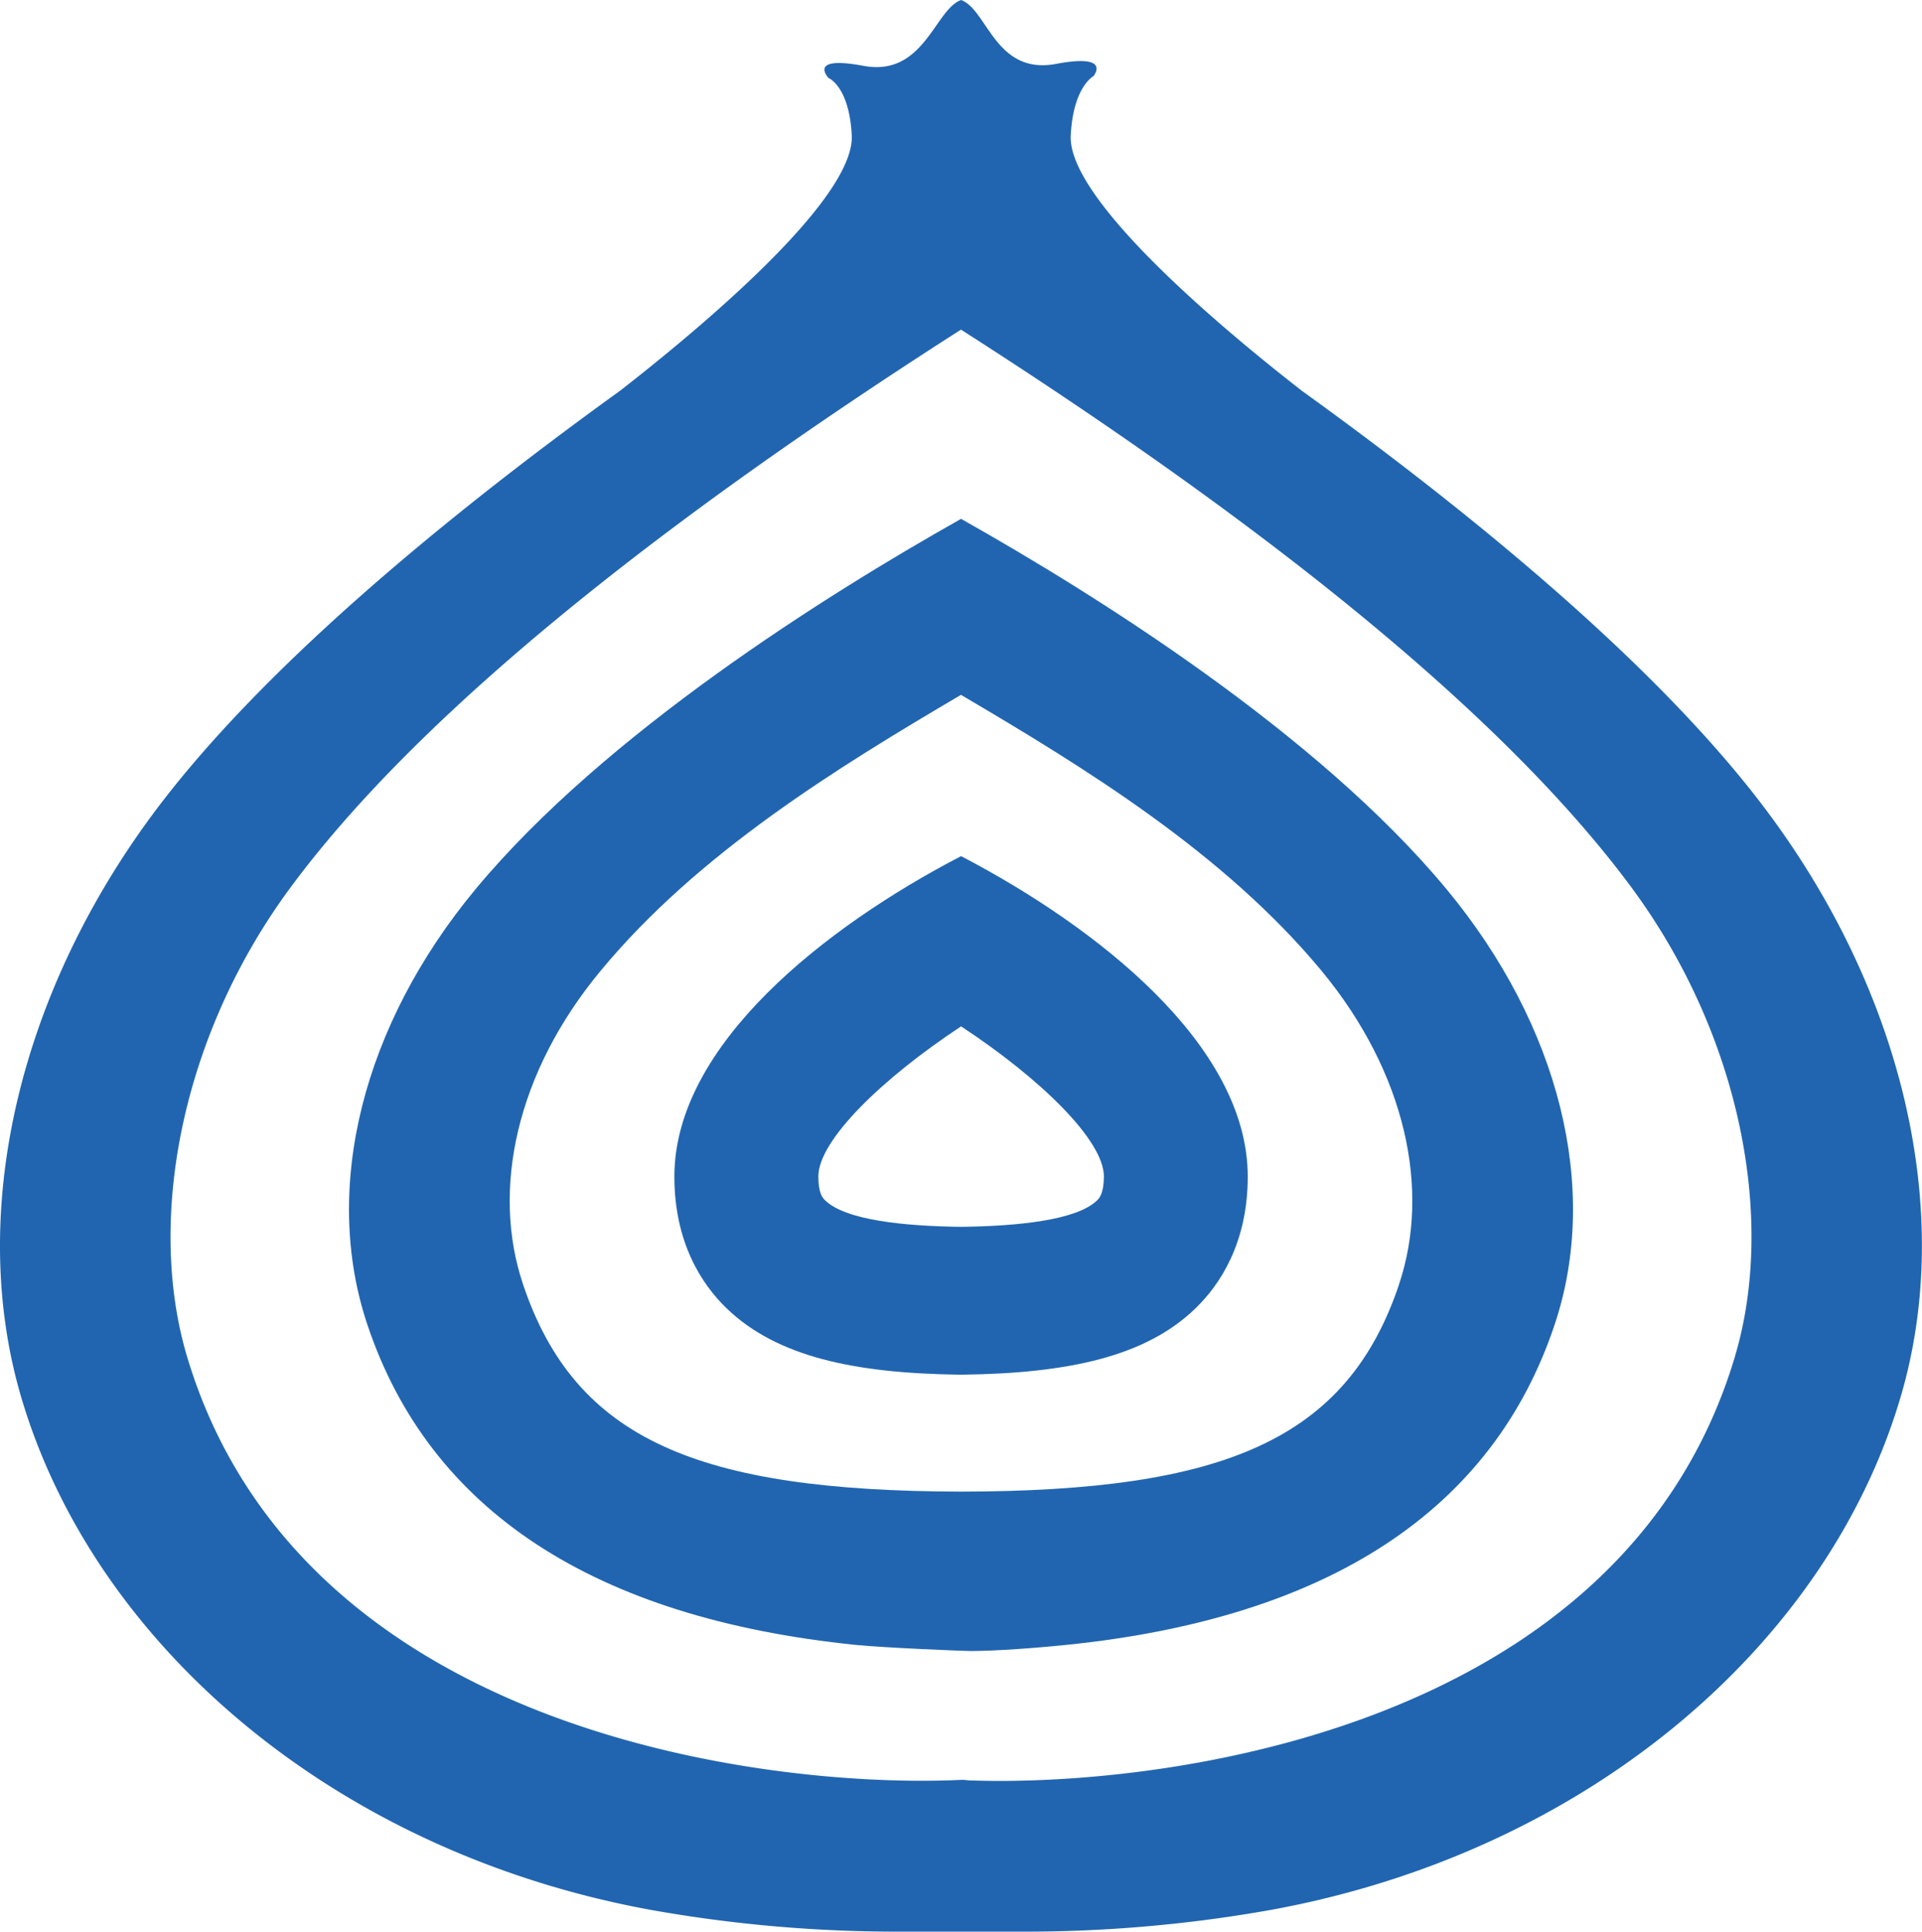
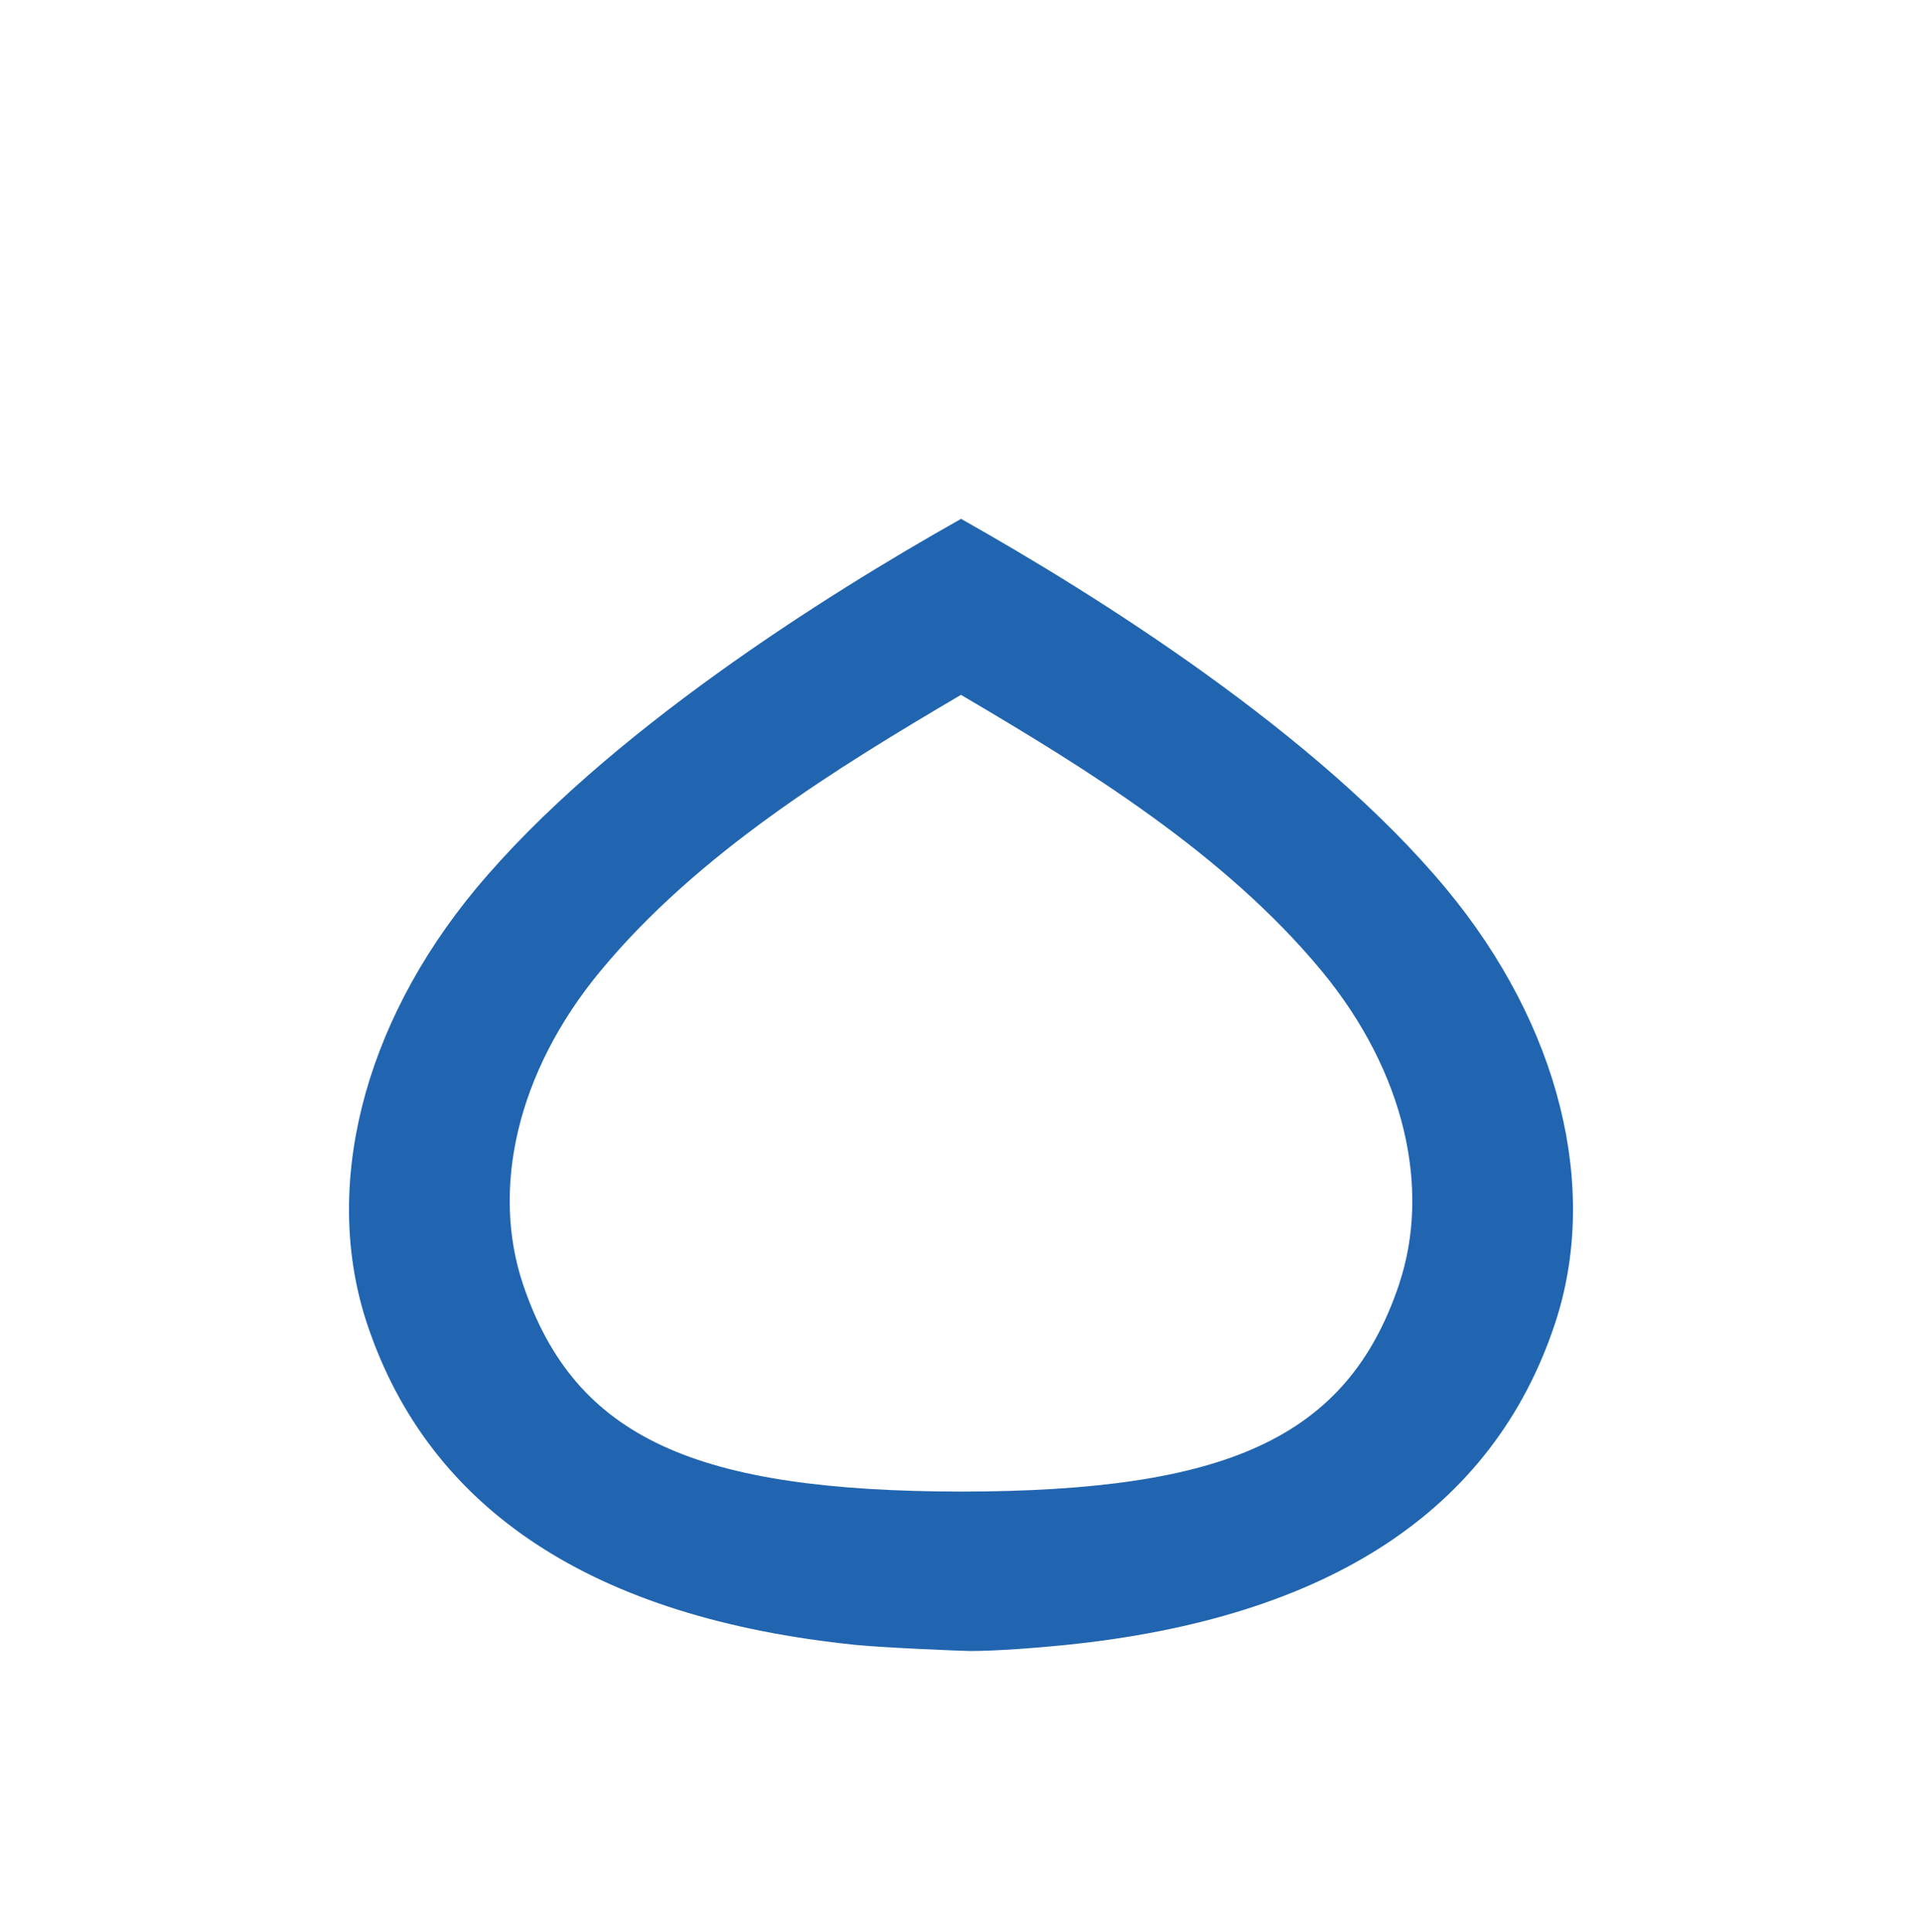
<svg xmlns="http://www.w3.org/2000/svg" viewBox="0 0 315.33 316.91">
  <defs>
    <style>.cls-1{fill:#2165b0;}</style>
  </defs>
  <g id="Layer_2" data-name="Layer 2">
    <g id="Layer_1-2" data-name="Layer 1">
-       <path class="cls-1" d="M290.43,133.8c-17.06-23.16-46.89-48.09-76.82-69.67C197.25,51.4,175.18,32,175.67,22.24c.39-8,3.73-9.75,3.73-9.75s3.13-3.77-6.17-2C163.51,12.28,162.06,2.08,158,.14a3.37,3.37,0,0,0-.32-.14s-.33.14-.33.14c-4.07,1.94-6,12.48-15.7,10.66-9.3-1.74-5.71,2-5.71,2s3.4,1.36,3.8,9.41c.49,9.79-21.66,29.16-38,41.89C71.78,85.71,42,110.64,24.9,133.8,2.68,163.94-5.31,199.68,3.53,229.4c12,40.44,51.31,74.36,103,83.9A229.9,229.9,0,0,0,148,316.91h19.32a229.93,229.93,0,0,0,41.44-3.61c51.73-9.54,91-43.46,103-83.9C320.64,199.68,312.65,163.94,290.43,133.8Zm-5.76,88.67c-18.31,61.53-94.19,70.74-125.6,69.63L158,292l-1.73.07C124.85,293.21,49,284,30.66,222.47h0C24,200,29.78,169.87,47.57,145.73c25.21-34.2,74.05-68.57,109.79-91.46l.3-.19.3.19c35.75,22.89,84.59,57.26,109.8,91.46,17.79,24.14,23.59,54.26,16.9,76.74Z" />
      <path class="cls-1" d="M158,85.31l-.33-.19-.32.19c-21.56,12.15-58.08,35-79.29,60.52C59.44,168.26,52.79,195,60.27,217.32c10.2,30.48,37.17,48.16,80.15,52.55,4.61.47,17.73,1,18.77,1,4.35,0,11.11-.53,15.71-1,43-4.39,70-22.07,80.16-52.55,7.48-22.33.83-49.06-17.78-71.49C216.07,120.26,179.55,97.46,158,85.31Zm71.56,125.34c-8.55,25.55-28.7,34-71.89,34.07-43.18-.1-63.33-8.52-71.88-34.07-5.16-15.39-1.17-34.6,12.76-51.39C114.49,140,137.27,126,157.66,114c20.4,12,43.18,26,59.12,45.23C230.71,176.05,234.7,195.26,229.55,210.65Z" />
-       <path class="cls-1" d="M158,140.63l-.33-.17-.32.17c-21.7,11.33-46.71,30.69-46.71,52.4,0,11,4.63,17.79,8.51,21.56,8.24,8,21,10.71,38.2,10.94v0H158v0c17.19-.23,30-2.93,38.2-10.94,3.88-3.77,8.51-10.58,8.51-21.56C204.7,171.32,179.69,152,158,140.63Zm22,56.3c-3.36,3.27-13,4.23-22.32,4.35-9.32-.12-18.95-1.08-22.31-4.35-.36-.35-1.11-1.08-1.11-3.9,0-5.95,10.46-16.09,23.42-24.64,13,8.55,23.43,18.69,23.43,24.64C181.09,195.85,180.34,196.58,180,196.93Z" />
    </g>
  </g>
</svg>